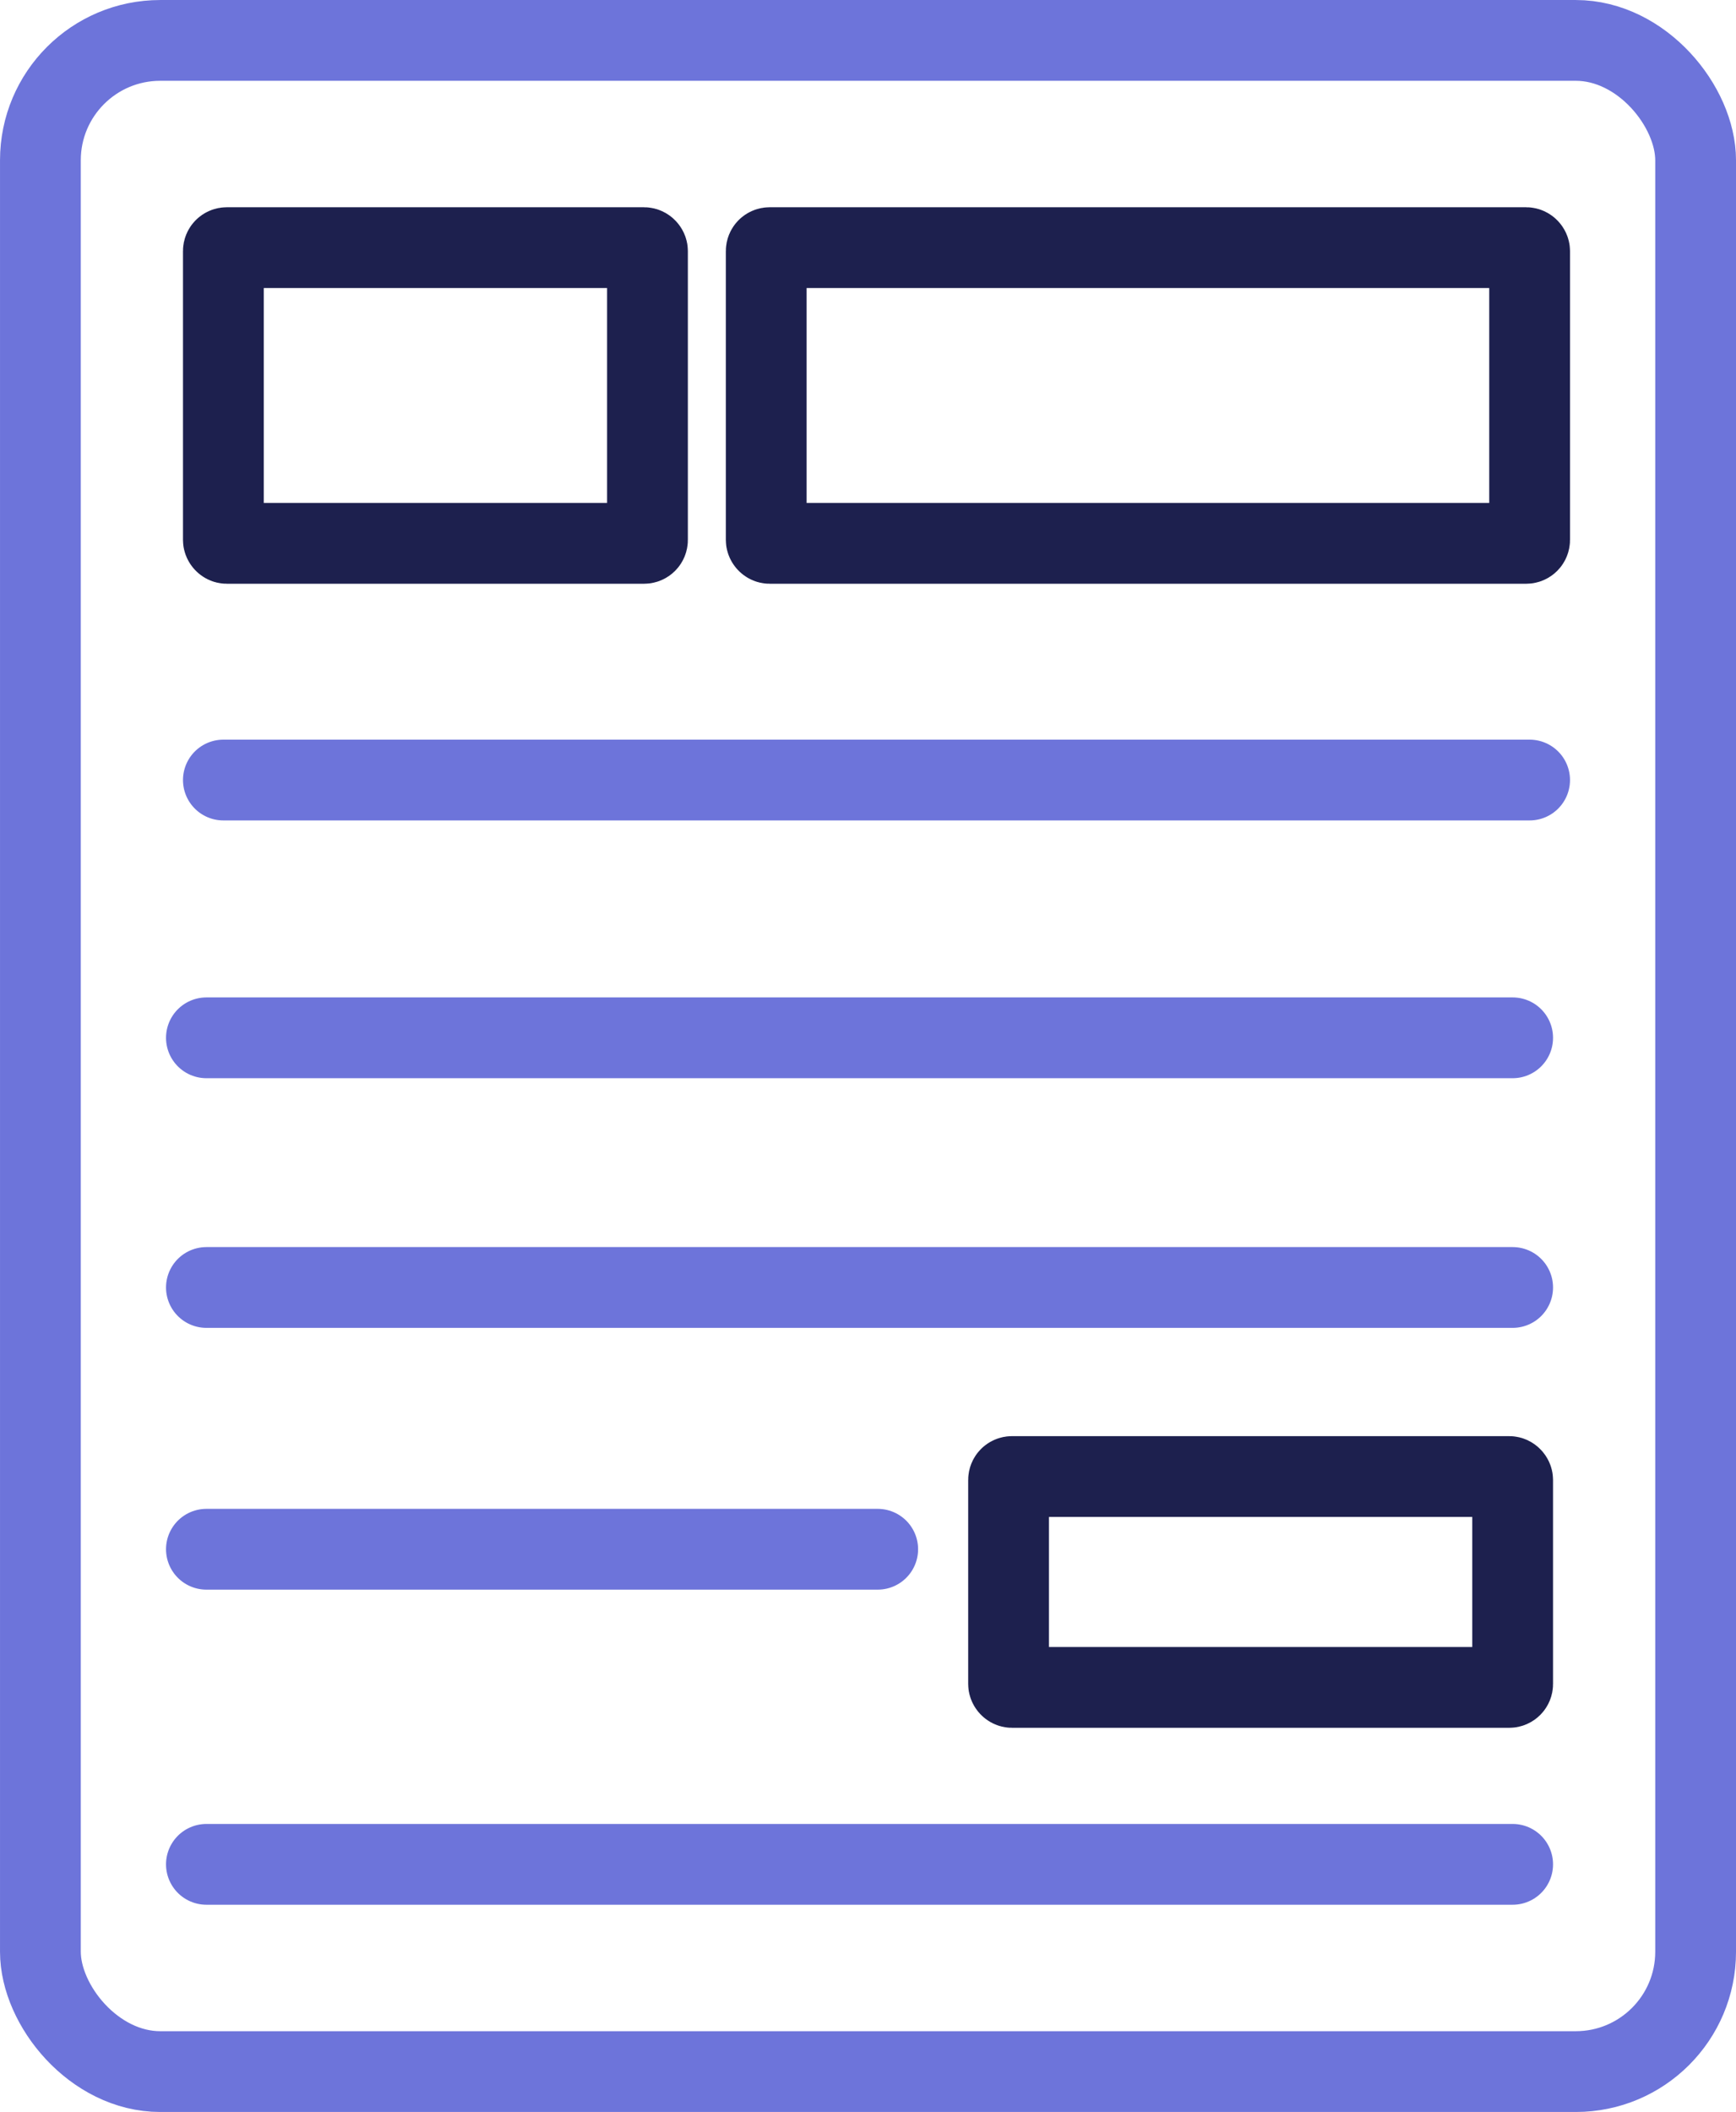
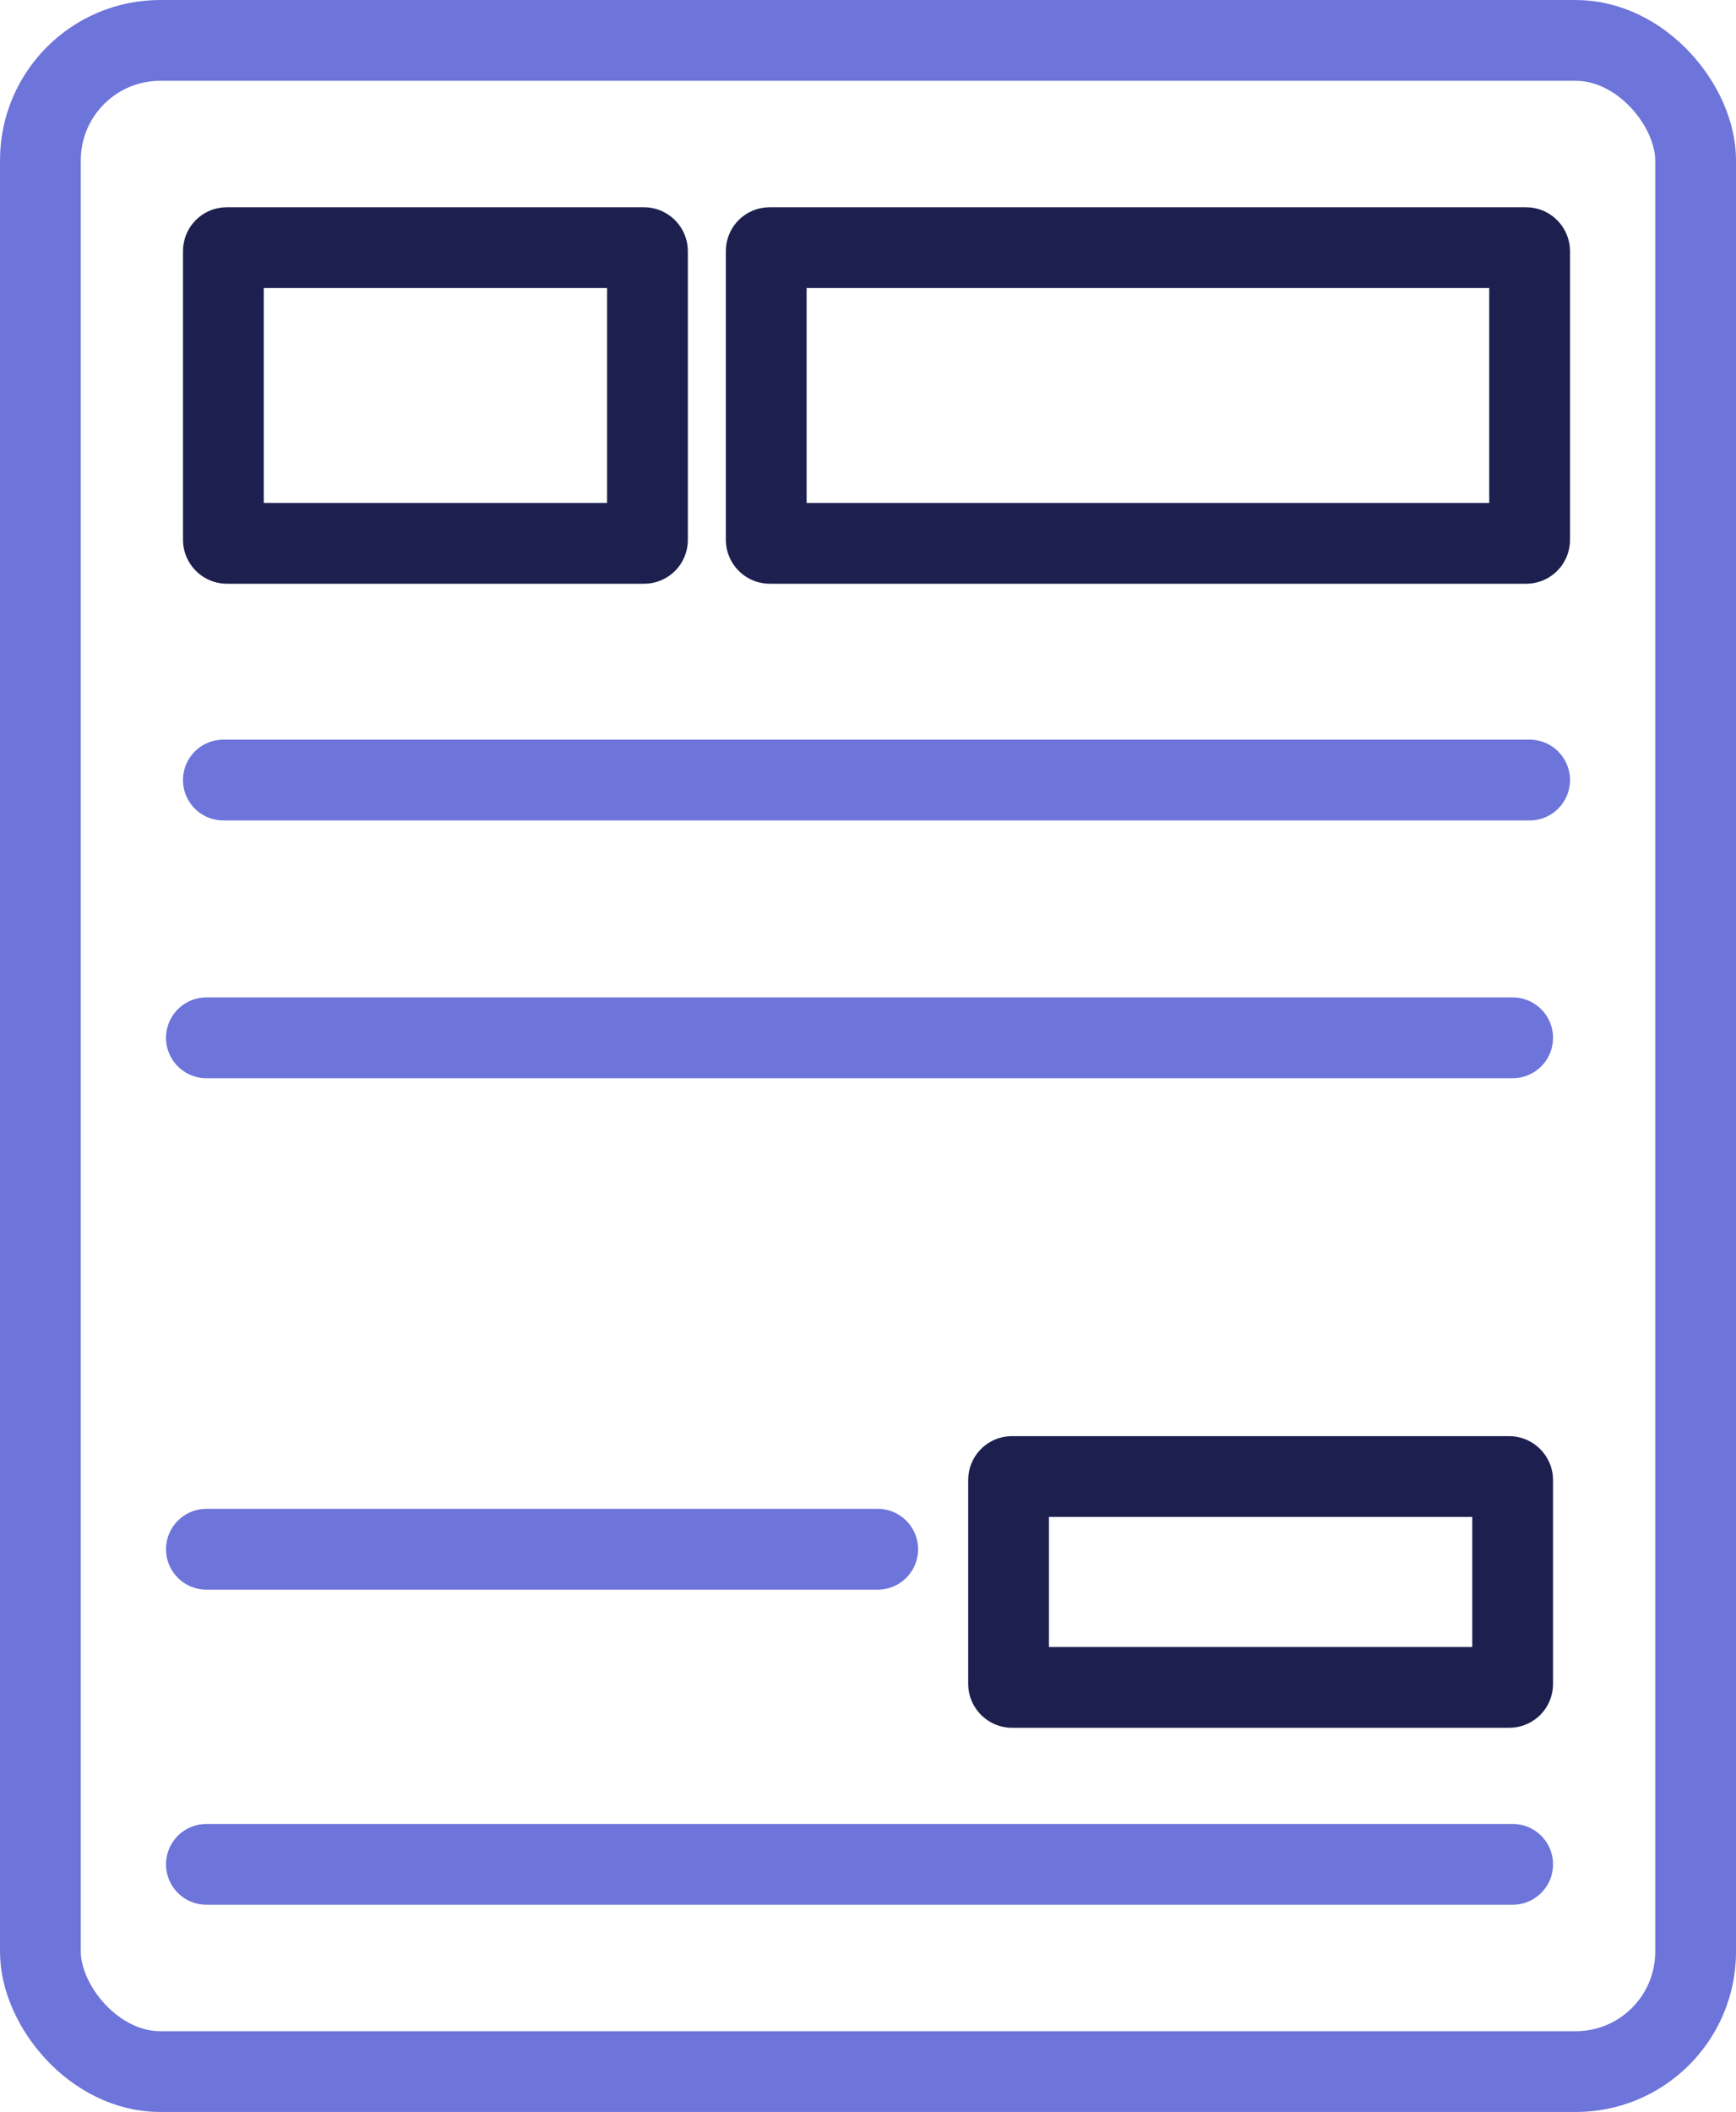
<svg xmlns="http://www.w3.org/2000/svg" id="Layer_2" data-name="Layer 2" viewBox="0 0 716.33 871.33">
  <defs>
    <style>      .cls-1 {        stroke: #1d204e;        stroke-width: 33.33px;      }      .cls-1, .cls-2 {        fill: none;        stroke-linecap: round;        stroke-miterlimit: 10;      }      .cls-2 {        stroke: #6d74da;        stroke-width: 33.33px;      }    </style>
  </defs>
  <g id="Shapes_on_Bg" data-name="Shapes on Bg">
    <g id="newsroom">
      <rect class="cls-2" x="16.67" y="16.67" width="683" height="838" rx="49.45" ry="49.45" />
      <g>
        <rect class="cls-1" x="92.17" y="102.17" width="175" height="122" rx="1.4" ry="1.4" />
        <rect class="cls-1" x="316.17" y="102.17" width="315" height="122" rx="1.4" ry="1.4" />
        <line class="cls-2" x1="92.17" y1="321.82" x2="631.17" y2="321.82" />
        <line class="cls-2" x1="85.17" y1="428.17" x2="624.17" y2="428.17" />
-         <line class="cls-2" x1="85.17" y1="531.17" x2="624.17" y2="531.17" />
        <line class="cls-2" x1="85.17" y1="769.17" x2="624.17" y2="769.17" />
        <line class="cls-2" x1="85.17" y1="639.17" x2="362.17" y2="639.17" />
        <rect class="cls-1" x="416.17" y="609.17" width="208" height="87" rx="1.4" ry="1.4" />
      </g>
    </g>
  </g>
</svg>